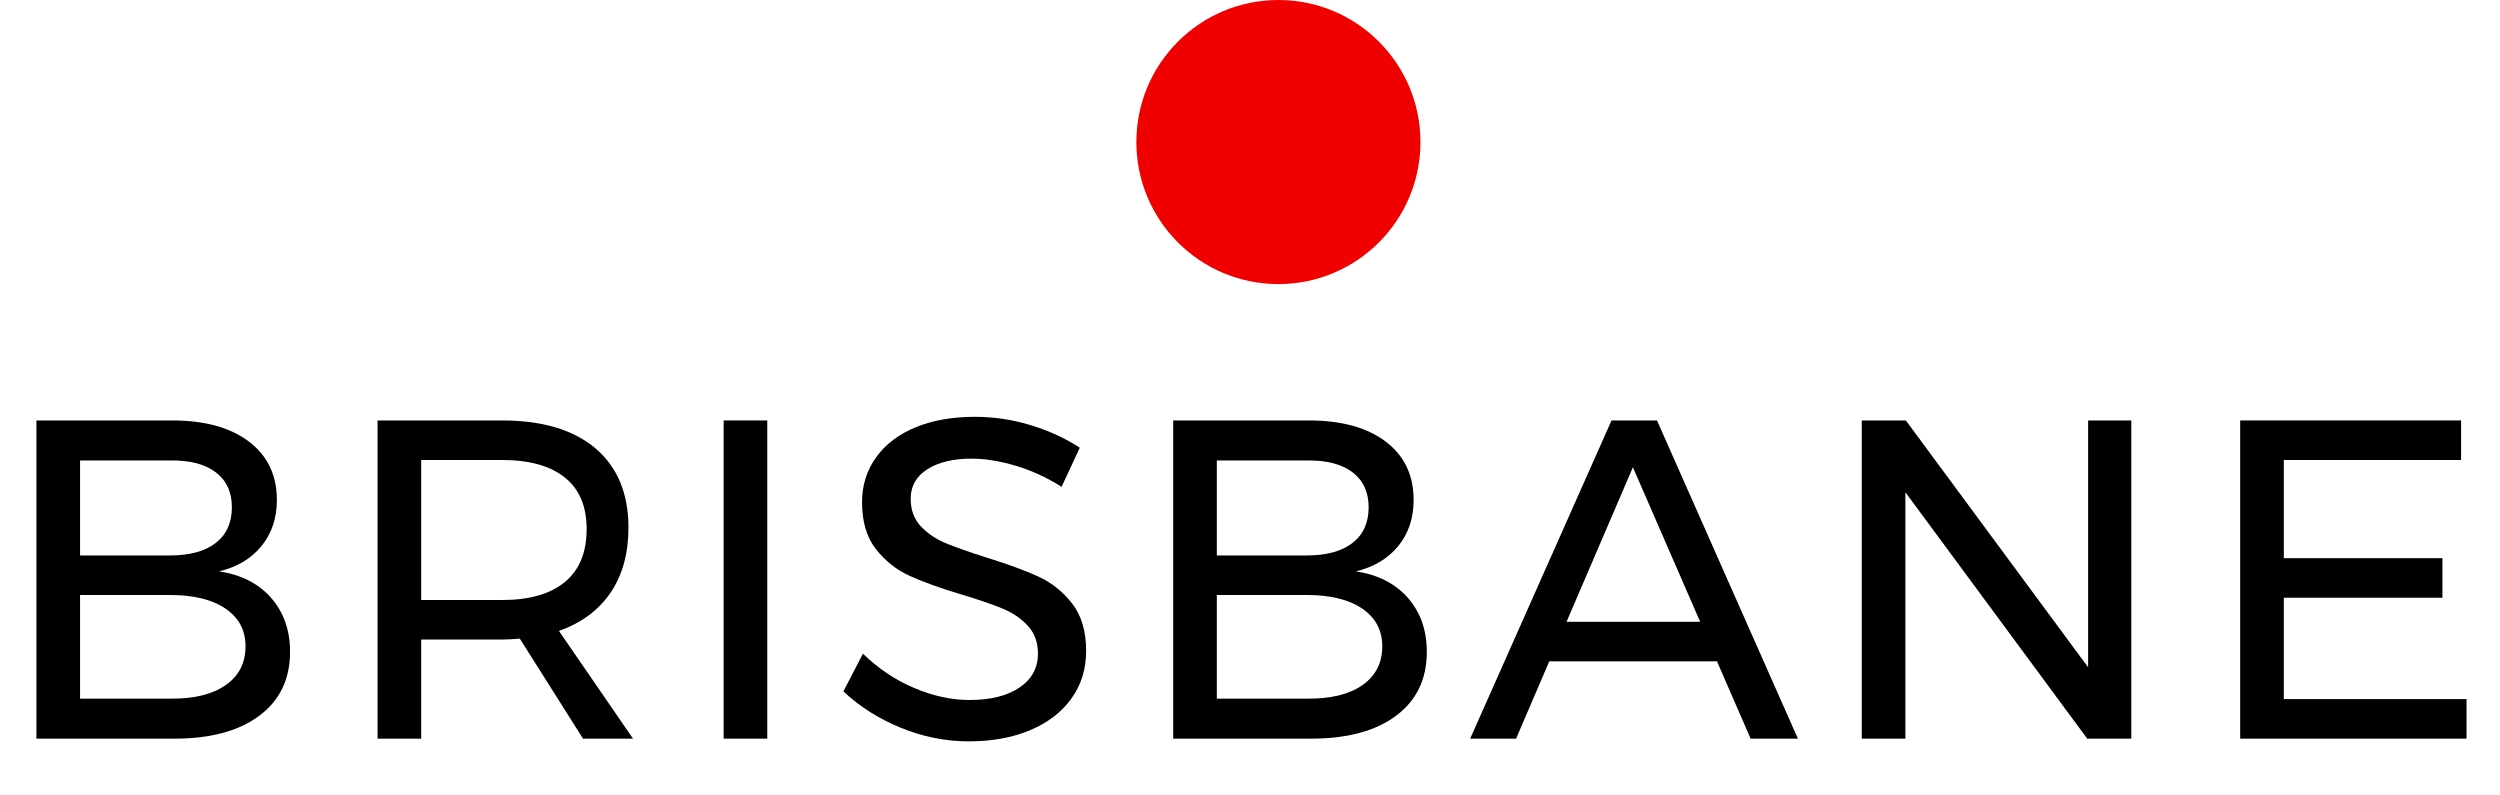
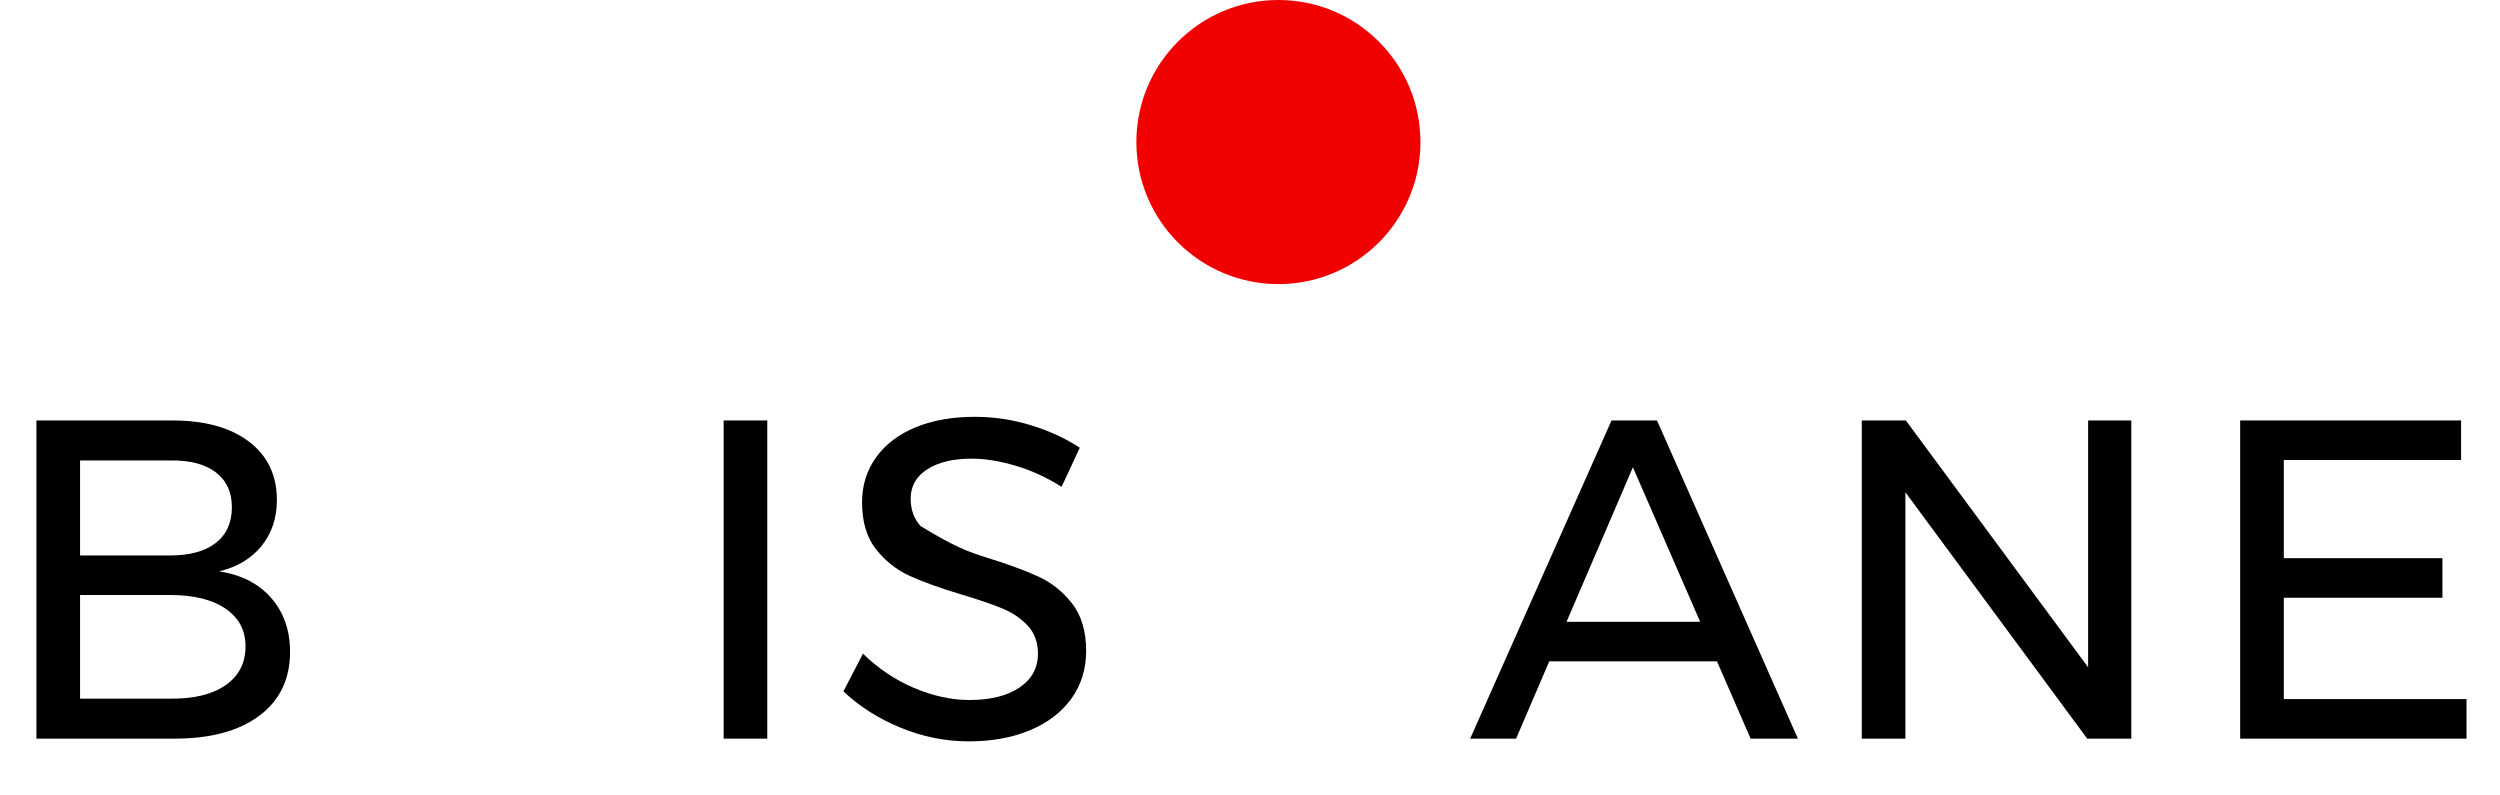
<svg xmlns="http://www.w3.org/2000/svg" width="44px" height="14px" viewBox="0 0 44 14" version="1.1">
  <title>brisbane-pin-mobile</title>
  <g id="Support" stroke="none" stroke-width="1" fill="none" fill-rule="evenodd">
    <g id="ATR-Mobile---Training-Centre-Map" transform="translate(-271, -623)" fill-rule="nonzero">
      <g id="brisbane-pin-mobile" transform="translate(271.641, 623)">
        <circle id="Oval" fill="#F10000" cx="21.859" cy="2.5" r="2.5" />
        <g id="Brisbane" transform="translate(0, 7.336)" fill="#000000">
          <path d="M2.392,0.064 C2.963,0.064 3.412,0.188 3.74,0.436 C4.068,0.684 4.232,1.027 4.232,1.464 C4.232,1.784 4.141,2.055 3.96,2.276 C3.779,2.497 3.531,2.645 3.216,2.72 C3.605,2.779 3.911,2.935 4.132,3.188 C4.353,3.441 4.464,3.757 4.464,4.136 C4.464,4.616 4.284,4.991 3.924,5.26 C3.564,5.529 3.067,5.664 2.432,5.664 L0,5.664 L0,0.064 L2.392,0.064 Z M2.352,2.44 C2.699,2.44 2.967,2.367 3.156,2.22 C3.345,2.073 3.44,1.864 3.44,1.592 C3.44,1.325 3.345,1.12 3.156,0.976 C2.967,0.832 2.699,0.763 2.352,0.768 L0.768,0.768 L0.768,2.44 L2.352,2.44 Z M2.352,4.96 C2.768,4.965 3.093,4.887 3.328,4.724 C3.563,4.561 3.68,4.333 3.68,4.04 C3.68,3.757 3.563,3.536 3.328,3.376 C3.093,3.216 2.768,3.136 2.352,3.136 L0.768,3.136 L0.768,4.96 L2.352,4.96 Z" id="Shape" />
-           <path d="M9.62,5.664 L8.508,3.904 C8.38,3.915 8.276,3.92 8.196,3.92 L6.772,3.92 L6.772,5.664 L6.004,5.664 L6.004,0.064 L8.196,0.064 C8.905,0.064 9.453,0.228 9.84,0.556 C10.226,0.884 10.42,1.349 10.42,1.952 C10.42,2.405 10.314,2.787 10.104,3.096 C9.893,3.405 9.59,3.629 9.196,3.768 L10.5,5.664 L9.62,5.664 Z M8.196,3.224 C8.676,3.224 9.044,3.119 9.3,2.908 C9.556,2.697 9.684,2.387 9.684,1.976 C9.684,1.576 9.556,1.273 9.3,1.068 C9.044,0.863 8.676,0.76 8.196,0.76 L6.772,0.76 L6.772,3.224 L8.196,3.224 Z" id="Shape" />
          <polygon id="Path" points="12.095 0.064 12.863 0.064 12.863 5.664 12.095 5.664" />
-           <path d="M18.043,1.232 C17.782,1.067 17.511,0.943 17.231,0.86 C16.951,0.777 16.694,0.736 16.459,0.736 C16.134,0.736 15.874,0.799 15.679,0.924 C15.484,1.049 15.387,1.221 15.387,1.44 C15.387,1.637 15.446,1.799 15.563,1.924 C15.68,2.049 15.824,2.148 15.995,2.22 C16.166,2.292 16.403,2.376 16.707,2.472 C17.086,2.589 17.392,2.701 17.627,2.808 C17.862,2.915 18.062,3.073 18.227,3.284 C18.392,3.495 18.475,3.773 18.475,4.12 C18.475,4.44 18.388,4.72 18.215,4.96 C18.042,5.2 17.799,5.385 17.487,5.516 C17.175,5.647 16.816,5.712 16.411,5.712 C16,5.712 15.6,5.632 15.211,5.472 C14.822,5.312 14.486,5.099 14.203,4.832 L14.547,4.168 C14.814,4.429 15.114,4.631 15.447,4.772 C15.78,4.913 16.104,4.984 16.419,4.984 C16.792,4.984 17.087,4.911 17.303,4.764 C17.519,4.617 17.627,4.419 17.627,4.168 C17.627,3.971 17.568,3.808 17.451,3.68 C17.334,3.552 17.186,3.451 17.007,3.376 C16.828,3.301 16.587,3.219 16.283,3.128 C15.91,3.016 15.606,2.907 15.371,2.8 C15.136,2.693 14.938,2.536 14.775,2.328 C14.612,2.12 14.531,1.845 14.531,1.504 C14.531,1.205 14.614,0.941 14.779,0.712 C14.944,0.483 15.176,0.307 15.475,0.184 C15.774,0.061 16.12,0 16.515,0 C16.851,0 17.18,0.049 17.503,0.148 C17.826,0.247 18.112,0.379 18.363,0.544 L18.043,1.232 Z" id="Path" />
-           <path d="M22.399,0.064 C22.969,0.064 23.419,0.188 23.747,0.436 C24.075,0.684 24.239,1.027 24.239,1.464 C24.239,1.784 24.148,2.055 23.967,2.276 C23.785,2.497 23.537,2.645 23.223,2.72 C23.612,2.779 23.917,2.935 24.139,3.188 C24.36,3.441 24.471,3.757 24.471,4.136 C24.471,4.616 24.291,4.991 23.931,5.26 C23.571,5.529 23.073,5.664 22.439,5.664 L20.007,5.664 L20.007,0.064 L22.399,0.064 Z M22.359,2.44 C22.705,2.44 22.973,2.367 23.163,2.22 C23.352,2.073 23.447,1.864 23.447,1.592 C23.447,1.325 23.352,1.12 23.163,0.976 C22.973,0.832 22.705,0.763 22.359,0.768 L20.775,0.768 L20.775,2.44 L22.359,2.44 Z M22.359,4.96 C22.775,4.965 23.1,4.887 23.335,4.724 C23.569,4.561 23.687,4.333 23.687,4.04 C23.687,3.757 23.569,3.536 23.335,3.376 C23.1,3.216 22.775,3.136 22.359,3.136 L20.775,3.136 L20.775,4.96 L22.359,4.96 Z" id="Shape" />
+           <path d="M18.043,1.232 C17.782,1.067 17.511,0.943 17.231,0.86 C16.951,0.777 16.694,0.736 16.459,0.736 C16.134,0.736 15.874,0.799 15.679,0.924 C15.484,1.049 15.387,1.221 15.387,1.44 C15.387,1.637 15.446,1.799 15.563,1.924 C16.166,2.292 16.403,2.376 16.707,2.472 C17.086,2.589 17.392,2.701 17.627,2.808 C17.862,2.915 18.062,3.073 18.227,3.284 C18.392,3.495 18.475,3.773 18.475,4.12 C18.475,4.44 18.388,4.72 18.215,4.96 C18.042,5.2 17.799,5.385 17.487,5.516 C17.175,5.647 16.816,5.712 16.411,5.712 C16,5.712 15.6,5.632 15.211,5.472 C14.822,5.312 14.486,5.099 14.203,4.832 L14.547,4.168 C14.814,4.429 15.114,4.631 15.447,4.772 C15.78,4.913 16.104,4.984 16.419,4.984 C16.792,4.984 17.087,4.911 17.303,4.764 C17.519,4.617 17.627,4.419 17.627,4.168 C17.627,3.971 17.568,3.808 17.451,3.68 C17.334,3.552 17.186,3.451 17.007,3.376 C16.828,3.301 16.587,3.219 16.283,3.128 C15.91,3.016 15.606,2.907 15.371,2.8 C15.136,2.693 14.938,2.536 14.775,2.328 C14.612,2.12 14.531,1.845 14.531,1.504 C14.531,1.205 14.614,0.941 14.779,0.712 C14.944,0.483 15.176,0.307 15.475,0.184 C15.774,0.061 16.12,0 16.515,0 C16.851,0 17.18,0.049 17.503,0.148 C17.826,0.247 18.112,0.379 18.363,0.544 L18.043,1.232 Z" id="Path" />
          <path d="M30.17,5.664 L29.578,4.304 L26.626,4.304 L26.042,5.664 L25.234,5.664 L27.722,0.064 L28.522,0.064 L31.002,5.664 L30.17,5.664 Z M26.93,3.608 L29.282,3.608 L28.098,0.888 L26.93,3.608 Z" id="Shape" />
          <polygon id="Path" points="36.11 0.064 36.87 0.064 36.87 5.664 36.094 5.664 32.894 1.328 32.894 5.664 32.126 5.664 32.126 0.064 32.902 0.064 36.11 4.408" />
          <polygon id="Path" points="38.786 0.064 42.674 0.064 42.674 0.76 39.554 0.76 39.554 2.488 42.346 2.488 42.346 3.184 39.554 3.184 39.554 4.968 42.77 4.968 42.77 5.664 38.786 5.664" />
        </g>
      </g>
    </g>
  </g>
</svg>